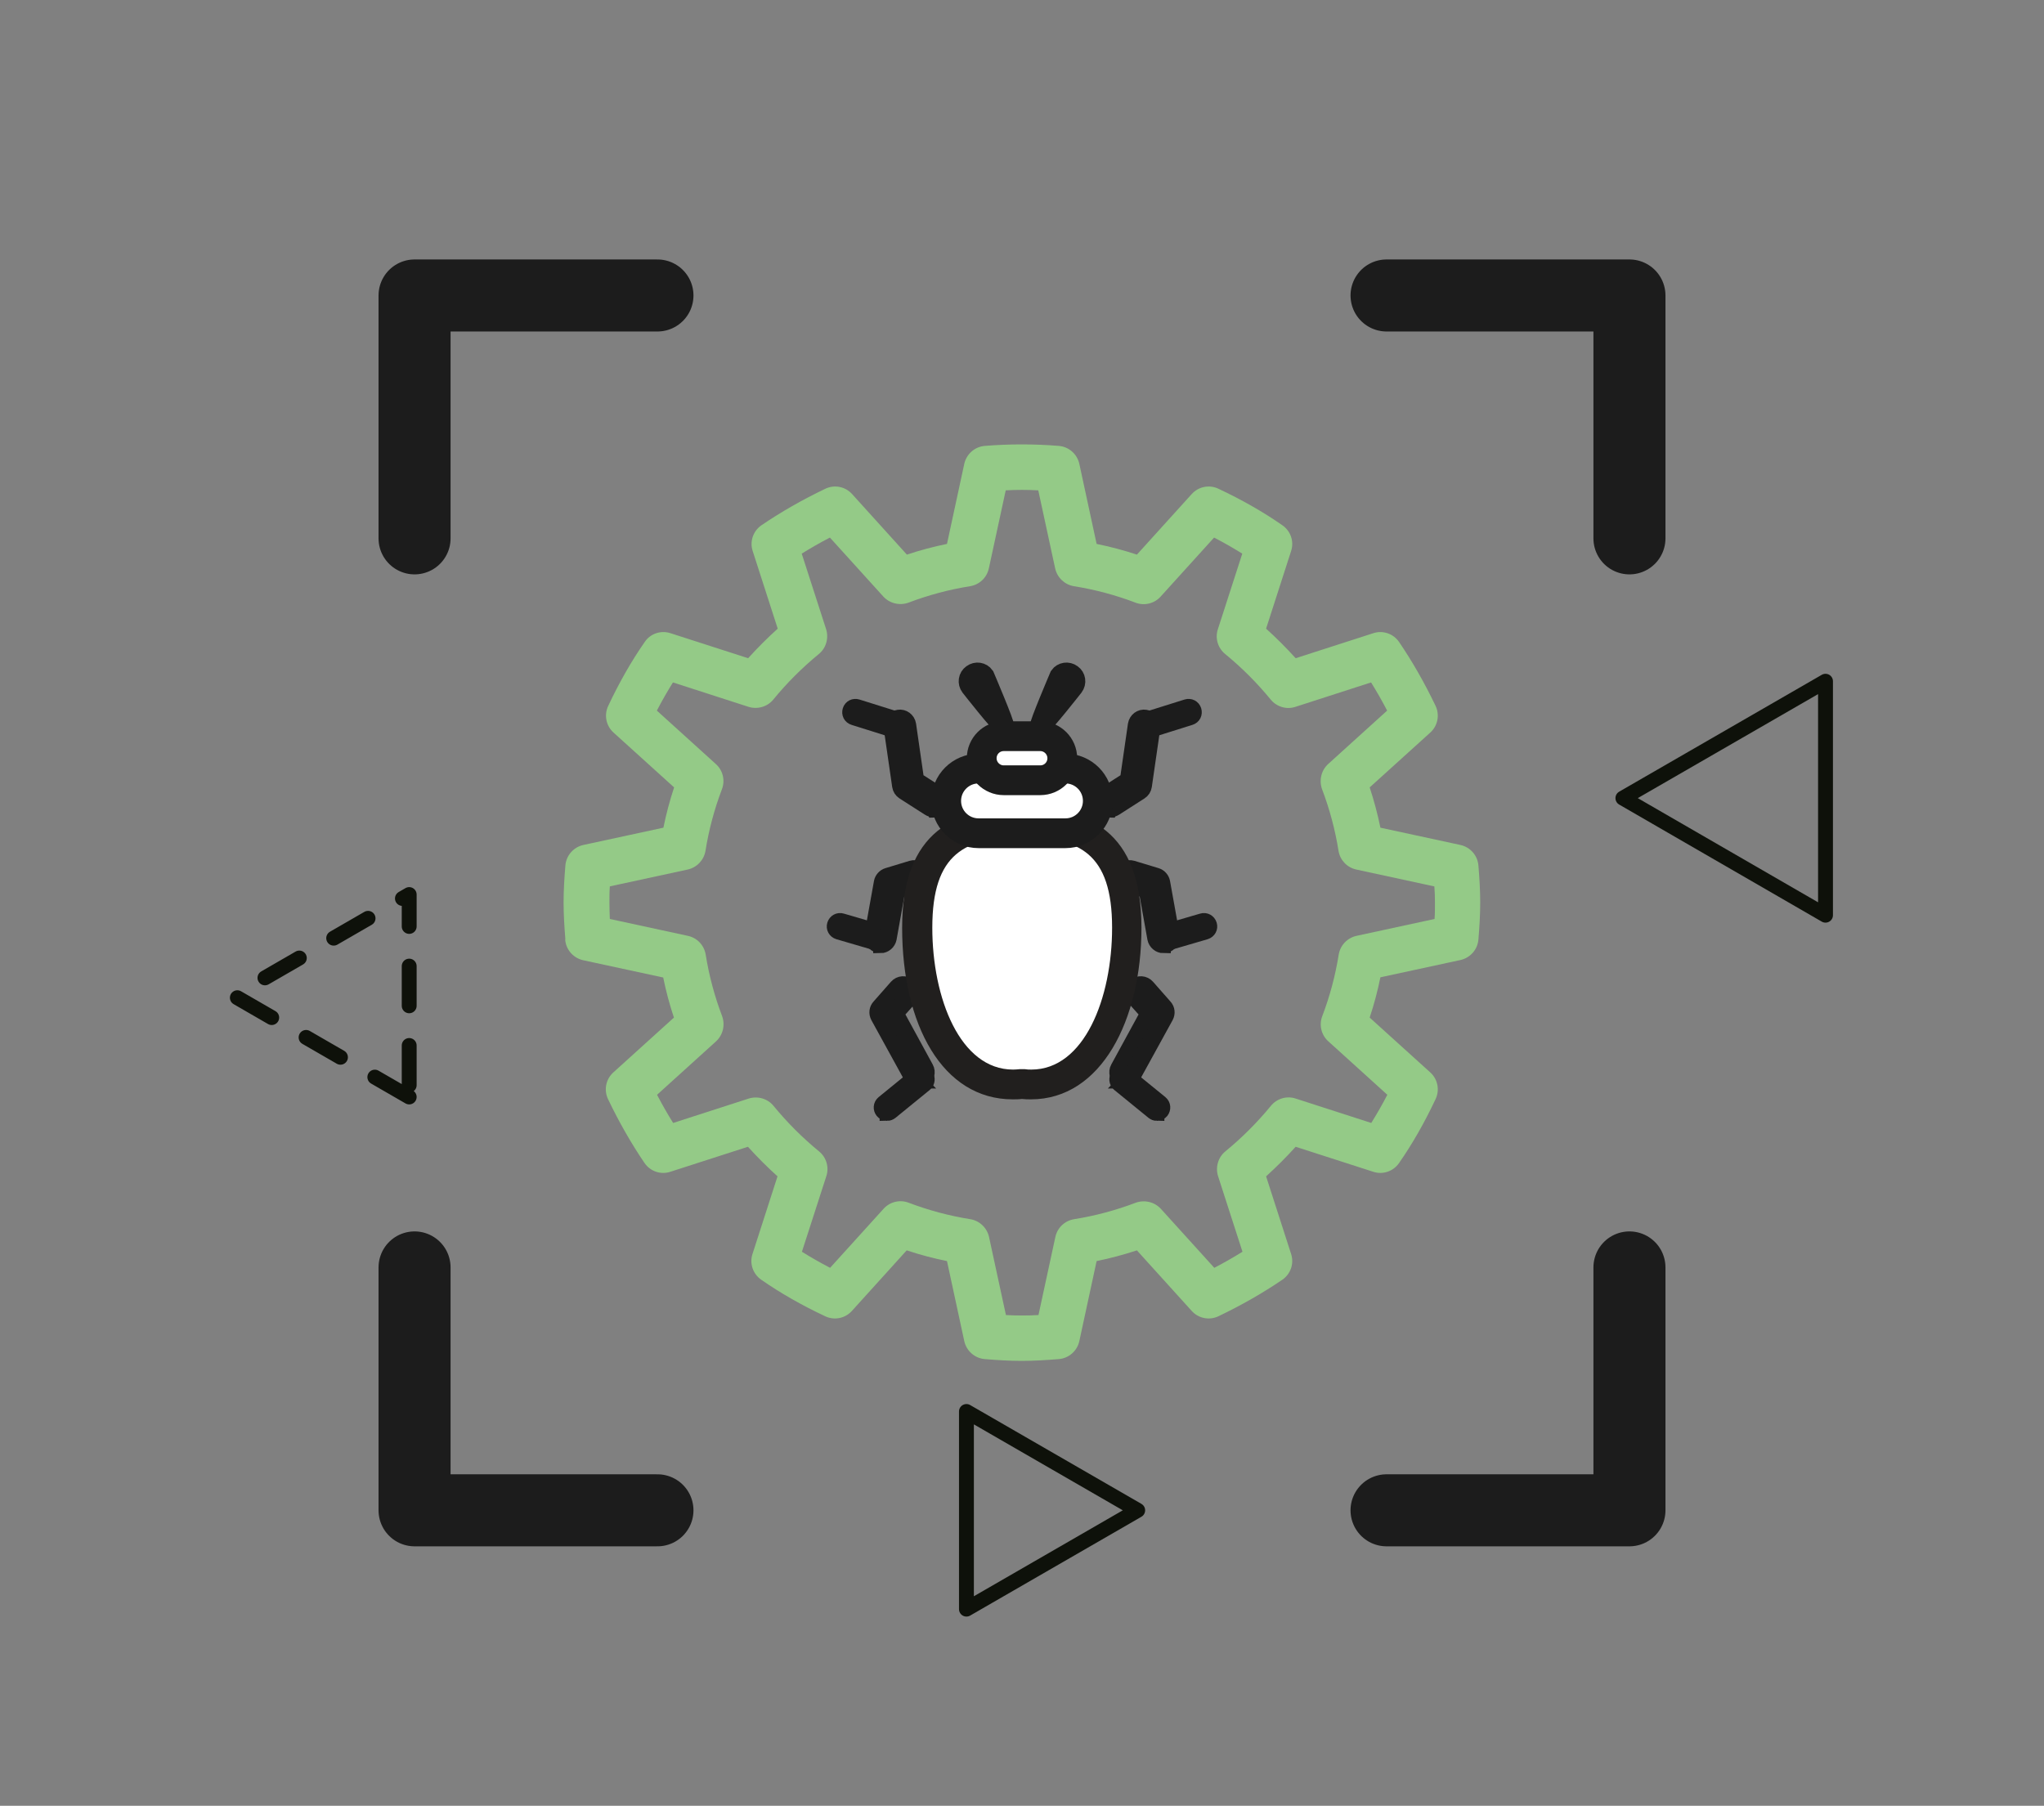
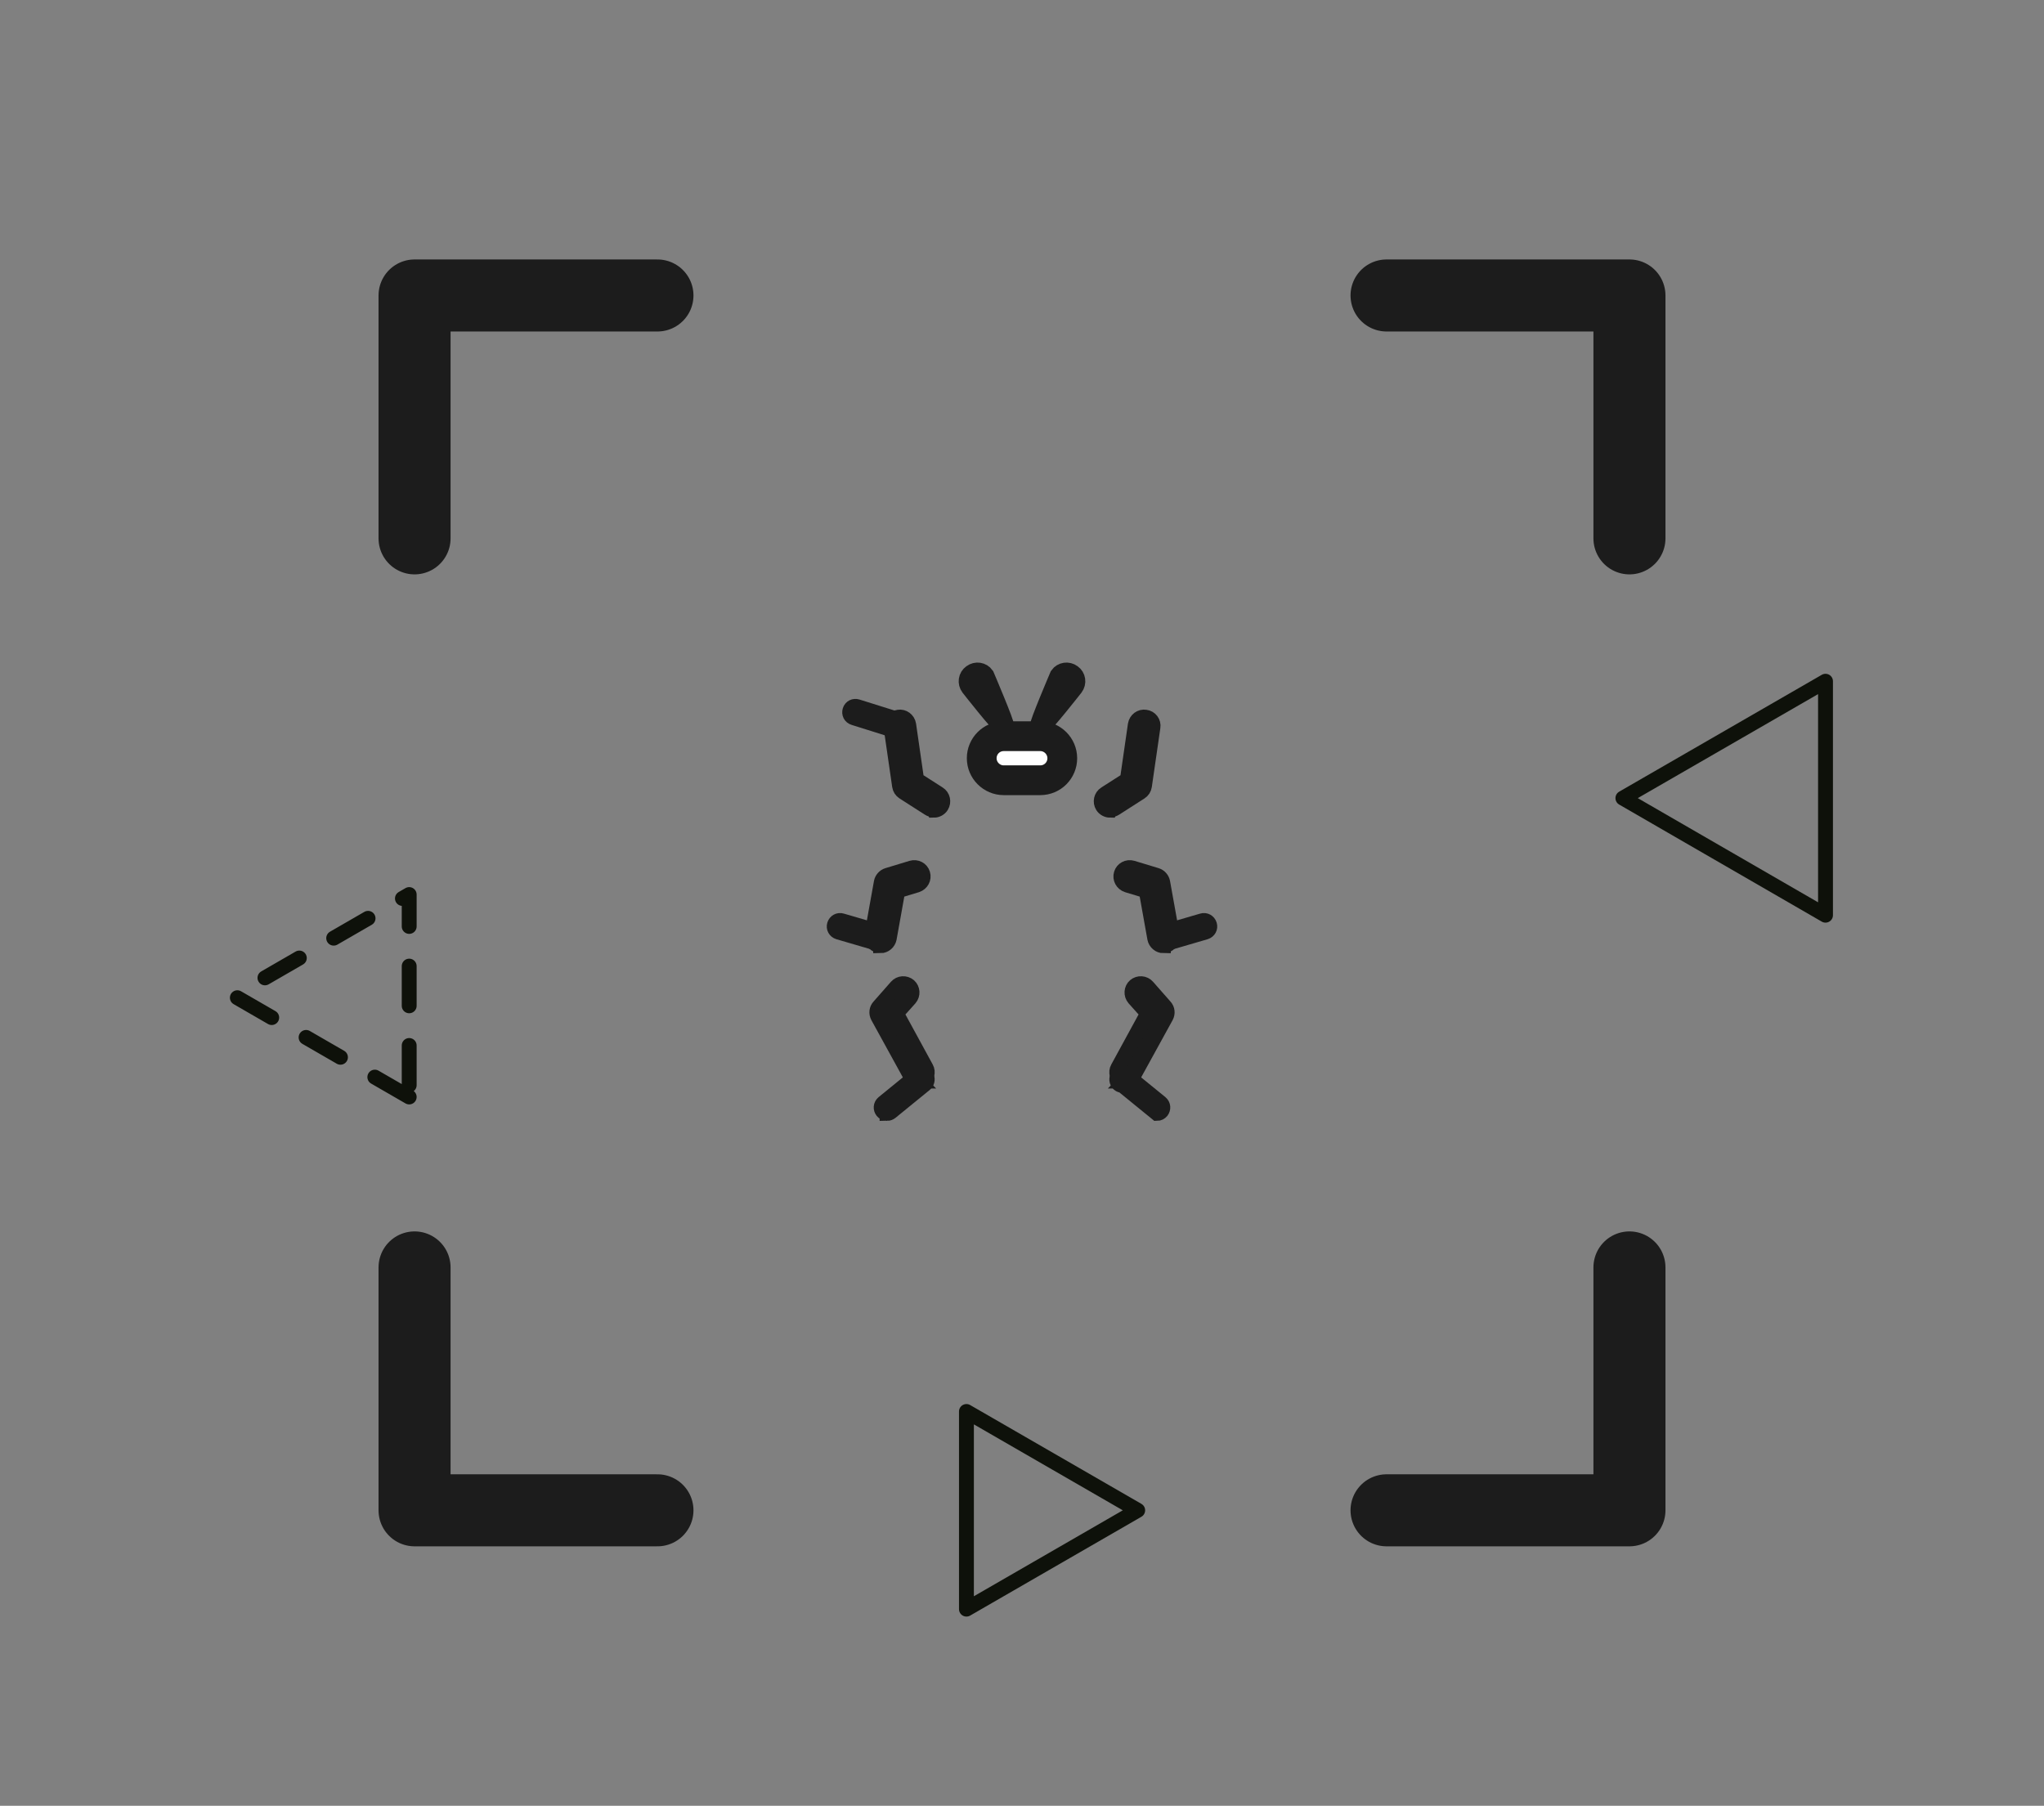
<svg xmlns="http://www.w3.org/2000/svg" id="screens-2" viewBox="0 0 103 91">
  <rect x="0" y="0" width="103" height="91" fill="#808080" stroke="none" />
  <defs>
    <style>.cls-1{fill:#94ca87;}.cls-2{fill:#211f1e;}.cls-3,.cls-4,.cls-5,.cls-6{stroke:#1c1c1c;}.cls-3,.cls-5,.cls-6{stroke-miterlimit:10;}.cls-3,.cls-6{fill:#1c1c1c;}.cls-7,.cls-5{fill:#fff;}.cls-4{stroke-width:3.63px;}.cls-4,.cls-8,.cls-9{fill:none;stroke-linecap:round;stroke-linejoin:round;}.cls-5{stroke-width:1.5px;}.cls-8,.cls-6,.cls-9{stroke-width:.75px;}.cls-8,.cls-9{stroke:#0e110a;}.cls-9{stroke-dasharray:2;}</style>
  </defs>
  <path class="cls-3" d="M50.59,36.58c-.14,0-1.69-1.98-1.69-1.98-.15-.2-.11-.48.09-.62.2-.15.48-.11.62.09,0,0,1.07,2.51.98,2.51Z" />
  <path class="cls-3" d="M52.41,36.58c.14,0,1.69-1.98,1.69-1.98.15-.2.11-.48-.09-.62-.2-.15-.48-.11-.62.09,0,0-1.07,2.51-.98,2.51Z" />
  <polygon class="cls-9" points="20.62 55.28 11.79 50.18 20.62 45.08 20.62 55.28" />
  <polygon class="cls-8" points="91.99 46.12 81.78 40.22 91.99 34.33 91.99 46.12" />
  <polygon class="cls-8" points="57.33 76.11 48.7 81.09 48.7 71.13 57.33 76.11" />
  <polyline class="cls-4" points="33.13 76.11 20.89 76.11 20.89 63.87" />
  <polyline class="cls-4" points="20.89 27.13 20.89 14.89 33.13 14.89" />
  <polyline class="cls-4" points="69.87 14.89 82.11 14.89 82.11 27.13" />
  <polyline class="cls-4" points="82.11 63.87 82.11 76.11 69.87 76.11" />
-   <path class="cls-6" d="M58.3,56.11c.09,0,.17-.04.23-.11.1-.13.09-.31-.04-.42l-1.73-1.41c-.13-.1-.31-.08-.42.04-.1.13-.08.31.04.42l1.73,1.41c.05.04.12.07.19.07Z" />
+   <path class="cls-6" d="M58.3,56.11c.09,0,.17-.04.23-.11.1-.13.09-.31-.04-.42l-1.73-1.41c-.13-.1-.31-.08-.42.04-.1.13-.08.31.04.42c.05.04.12.07.19.07Z" />
  <path class="cls-6" d="M56.71,54.48c.16,0,.31-.08.39-.23l1.66-3.02c.09-.17.07-.37-.06-.51l-.88-1c-.16-.18-.44-.2-.63-.04-.18.16-.2.44-.04.63l.68.76-1.5,2.75c-.12.21-.04.49.18.6.07.04.14.05.21.05Z" />
  <path class="cls-6" d="M44.7,56.11c-.09,0-.17-.04-.23-.11-.1-.13-.09-.31.04-.42l1.73-1.41c.13-.1.31-.08.42.04.1.13.08.31-.04.42l-1.73,1.41c-.05.04-.12.07-.19.07Z" />
  <path class="cls-6" d="M46.29,54.48c-.16,0-.31-.08-.39-.23l-1.66-3.02c-.09-.17-.07-.37.06-.51l.88-1c.16-.18.44-.2.63-.04.18.16.2.44.04.63l-.68.76,1.5,2.75c.12.21.04.49-.18.6-.07.04-.14.05-.21.05Z" />
  <path class="cls-6" d="M58.89,47.5s.06,0,.08-.01l1.78-.52c.16-.05.25-.21.2-.37-.05-.16-.21-.25-.37-.2l-1.78.52c-.16.05-.25.21-.2.37.04.13.16.21.28.21Z" />
  <path class="cls-6" d="M58.63,47.65s.05,0,.08,0c.24-.04.4-.28.36-.52l-.48-2.67c-.03-.16-.15-.3-.31-.35l-1.22-.37c-.24-.07-.49.06-.56.3-.07.23.06.48.3.56l.96.29.43,2.4c.04.21.23.37.44.37Z" />
  <path class="cls-6" d="M44.11,47.5s-.06,0-.08-.01l-1.78-.52c-.16-.05-.25-.21-.2-.37.05-.16.21-.25.37-.2l1.78.52c.16.05.25.21.2.37-.04.13-.16.21-.28.21Z" />
  <path class="cls-6" d="M44.37,47.65s-.05,0-.08,0c-.24-.04-.4-.28-.36-.52l.48-2.67c.03-.16.15-.3.31-.35l1.22-.37c.24-.07.49.06.56.3.07.23-.06.48-.3.56l-.96.29-.43,2.4c-.04.21-.23.37-.44.37Z" />
-   <path class="cls-7" d="M51.96,54.66c-.13,0-.26,0-.39-.02h-.07s-.07,0-.07,0c-.13.01-.26.02-.39.02-3.31,0-4.82-4.1-4.82-7.9s1.54-5.28,5.3-5.33c3.74.05,5.28,1.6,5.28,5.33,0,2.22-.48,4.24-1.35,5.69-.61,1.01-1.7,2.22-3.47,2.22h0Z" />
-   <path class="cls-2" d="M51.5,42.17c2.88.04,4.54.81,4.54,4.58,0,3.55-1.4,7.15-4.07,7.15-.11,0-.21,0-.32-.02h-.14s-.14,0-.14,0c-.11.01-.22.02-.32.02-2.67,0-4.07-3.6-4.07-7.15,0-3.77,1.66-4.54,4.54-4.58M51.5,40.67c-3.35.05-6.04,1.18-6.04,6.08s2.04,8.65,5.57,8.65c.15,0,.31,0,.46-.02.16.02.31.02.46.02,3.54,0,5.57-3.99,5.57-8.65,0-4.9-2.68-6.04-6.04-6.08h0Z" />
  <path class="cls-6" d="M55.95,40.81c.08,0,.16-.02.24-.07l1.28-.82c.11-.07.18-.18.2-.31l.43-2.97c.04-.24-.13-.47-.38-.5-.24-.04-.47.13-.51.38l-.4,2.77-1.11.71c-.21.13-.27.41-.14.62.08.13.23.21.38.21Z" />
-   <path class="cls-6" d="M57.66,36.88s.06,0,.09-.01l2.23-.7c.16-.05.24-.21.19-.37-.05-.16-.21-.24-.37-.19l-2.23.7c-.16.05-.24.21-.19.37.04.13.16.21.28.21Z" />
  <path class="cls-6" d="M47.05,40.81c-.08,0-.16-.02-.24-.07l-1.28-.82c-.11-.07-.18-.18-.2-.31l-.43-2.97c-.04-.24.13-.47.38-.5.24-.04.47.13.51.38l.4,2.77,1.11.71c.21.13.27.41.14.62-.08.13-.23.21-.38.21Z" />
  <path class="cls-6" d="M45.34,36.88s-.06,0-.09-.01l-2.23-.7c-.16-.05-.24-.21-.19-.37.05-.16.21-.24.37-.19l2.23.7c.16.05.24.21.19.37-.04.13-.16.21-.28.21Z" />
-   <path class="cls-5" d="M53.69,38.73h-2.19s-2.19,0-2.19,0c-.9,0-1.63.73-1.63,1.63,0,.9.73,1.63,1.63,1.63h2.19s2.19,0,2.19,0c.9,0,1.63-.73,1.63-1.63s-.73-1.63-1.63-1.63Z" />
  <path class="cls-5" d="M52.42,37.1h-.92s-.92,0-.92,0c-.62,0-1.11.5-1.11,1.11s.5,1.11,1.11,1.11h.92s.92,0,.92,0c.62,0,1.11-.5,1.11-1.11s-.5-1.11-1.11-1.11Z" />
-   <path class="cls-1" d="M28.48,47.35c.04.51.41.93.91,1.04l4.03.87c.14.69.32,1.36.54,2.02l-3.05,2.76c-.38.34-.49.89-.27,1.35.56,1.17,1.18,2.25,1.84,3.22.29.42.82.6,1.3.44l3.91-1.26c.47.52.97,1.02,1.49,1.49l-1.26,3.91c-.16.48.02,1.01.44,1.3.96.67,2.05,1.29,3.22,1.84.46.22,1.01.11,1.35-.27l2.76-3.05c.66.22,1.34.4,2.03.54l.87,4.03c.11.5.53.87,1.04.91.61.05,1.23.09,1.86.09s1.24-.04,1.86-.09c.51-.04.93-.41,1.04-.91l.87-4.03c.69-.14,1.36-.32,2.03-.54l2.76,3.05c.34.38.89.49,1.35.27,1.17-.56,2.25-1.18,3.22-1.84.42-.29.6-.82.44-1.3l-1.26-3.91c.52-.47,1.02-.97,1.49-1.49l3.91,1.26c.48.16,1.01-.02,1.3-.44.67-.96,1.29-2.05,1.84-3.22.22-.46.11-1.01-.27-1.35l-3.05-2.76c.22-.66.4-1.34.54-2.03l4.03-.87c.5-.11.87-.53.91-1.04.05-.62.09-1.23.09-1.86s-.04-1.24-.09-1.86c-.04-.51-.41-.93-.91-1.04l-4.03-.87c-.14-.69-.32-1.36-.54-2.03l3.05-2.76c.38-.34.49-.89.27-1.35-.56-1.17-1.18-2.25-1.84-3.22-.29-.42-.82-.6-1.3-.44l-3.91,1.26c-.47-.52-.97-1.02-1.49-1.49l1.26-3.91c.16-.48-.02-1.01-.44-1.3-.96-.67-2.05-1.29-3.22-1.84-.46-.22-1.01-.11-1.35.27l-2.76,3.05c-.66-.22-1.34-.4-2.03-.54l-.87-4.03c-.11-.5-.53-.87-1.04-.91-1.23-.1-2.49-.1-3.72,0-.51.04-.93.41-1.04.91l-.87,4.03c-.69.14-1.36.32-2.02.54l-2.76-3.05c-.34-.38-.89-.49-1.35-.27-1.17.56-2.25,1.18-3.22,1.84-.42.29-.6.82-.44,1.3l1.26,3.91c-.52.47-1.02.97-1.49,1.49l-3.91-1.26c-.49-.16-1.02.02-1.3.44-.67.96-1.29,2.05-1.84,3.22-.22.46-.11,1.01.27,1.35l3.05,2.76c-.22.66-.4,1.34-.54,2.03l-4.03.87c-.5.11-.87.53-.91,1.04-.05.62-.09,1.23-.09,1.86s.04,1.24.09,1.86h0ZM30.72,44.67l3.93-.85c.46-.1.82-.47.9-.94.17-1.07.45-2.11.83-3.11.17-.44.05-.95-.31-1.27l-2.97-2.69c.26-.5.53-.97.81-1.42l3.81,1.23c.45.14.95,0,1.25-.37.68-.83,1.45-1.6,2.29-2.29.37-.3.51-.8.37-1.25l-1.23-3.81c.45-.28.92-.55,1.42-.81l2.69,2.97c.32.35.82.47,1.27.31,1-.38,2.04-.66,3.11-.83.47-.08.84-.43.94-.9l.85-3.93c.54-.03,1.1-.03,1.64,0l.85,3.93c.1.46.47.82.94.9,1.07.17,2.11.45,3.11.83.44.17.95.05,1.27-.31l2.69-2.97c.5.26.97.53,1.42.81l-1.23,3.81c-.15.45,0,.95.37,1.25.83.68,1.6,1.45,2.29,2.29.3.37.8.52,1.25.37l3.81-1.23c.28.45.55.92.81,1.42l-2.97,2.69c-.35.32-.47.82-.31,1.27.38,1,.66,2.04.83,3.11.08.47.43.84.9.94l3.93.85c.02.27.03.55.03.82s0,.55-.02.82l-3.93.85c-.46.1-.82.47-.9.94-.17,1.07-.45,2.11-.83,3.11-.17.44-.05.95.31,1.27l2.97,2.69c-.26.5-.53.97-.81,1.42l-3.81-1.23c-.45-.15-.95,0-1.25.37-.68.83-1.45,1.6-2.29,2.29-.37.3-.51.8-.37,1.25l1.23,3.81c-.45.28-.92.55-1.42.81l-2.69-2.97c-.32-.35-.82-.47-1.27-.31-1,.38-2.04.66-3.11.83-.47.08-.84.43-.94.9l-.85,3.93c-.54.03-1.1.03-1.64,0l-.85-3.93c-.1-.46-.47-.82-.94-.9-1.07-.17-2.11-.45-3.11-.83-.44-.17-.95-.05-1.27.31l-2.69,2.97c-.5-.26-.97-.53-1.42-.81l1.23-3.81c.15-.45,0-.95-.37-1.25-.83-.68-1.6-1.45-2.29-2.29-.3-.37-.8-.51-1.25-.37l-3.81,1.23c-.28-.45-.55-.92-.81-1.42l2.97-2.69c.35-.32.47-.82.31-1.27-.38-1-.66-2.04-.83-3.11-.08-.47-.43-.84-.9-.94l-3.93-.85c-.01-.27-.02-.55-.02-.82s0-.55.02-.82Z" />
</svg>